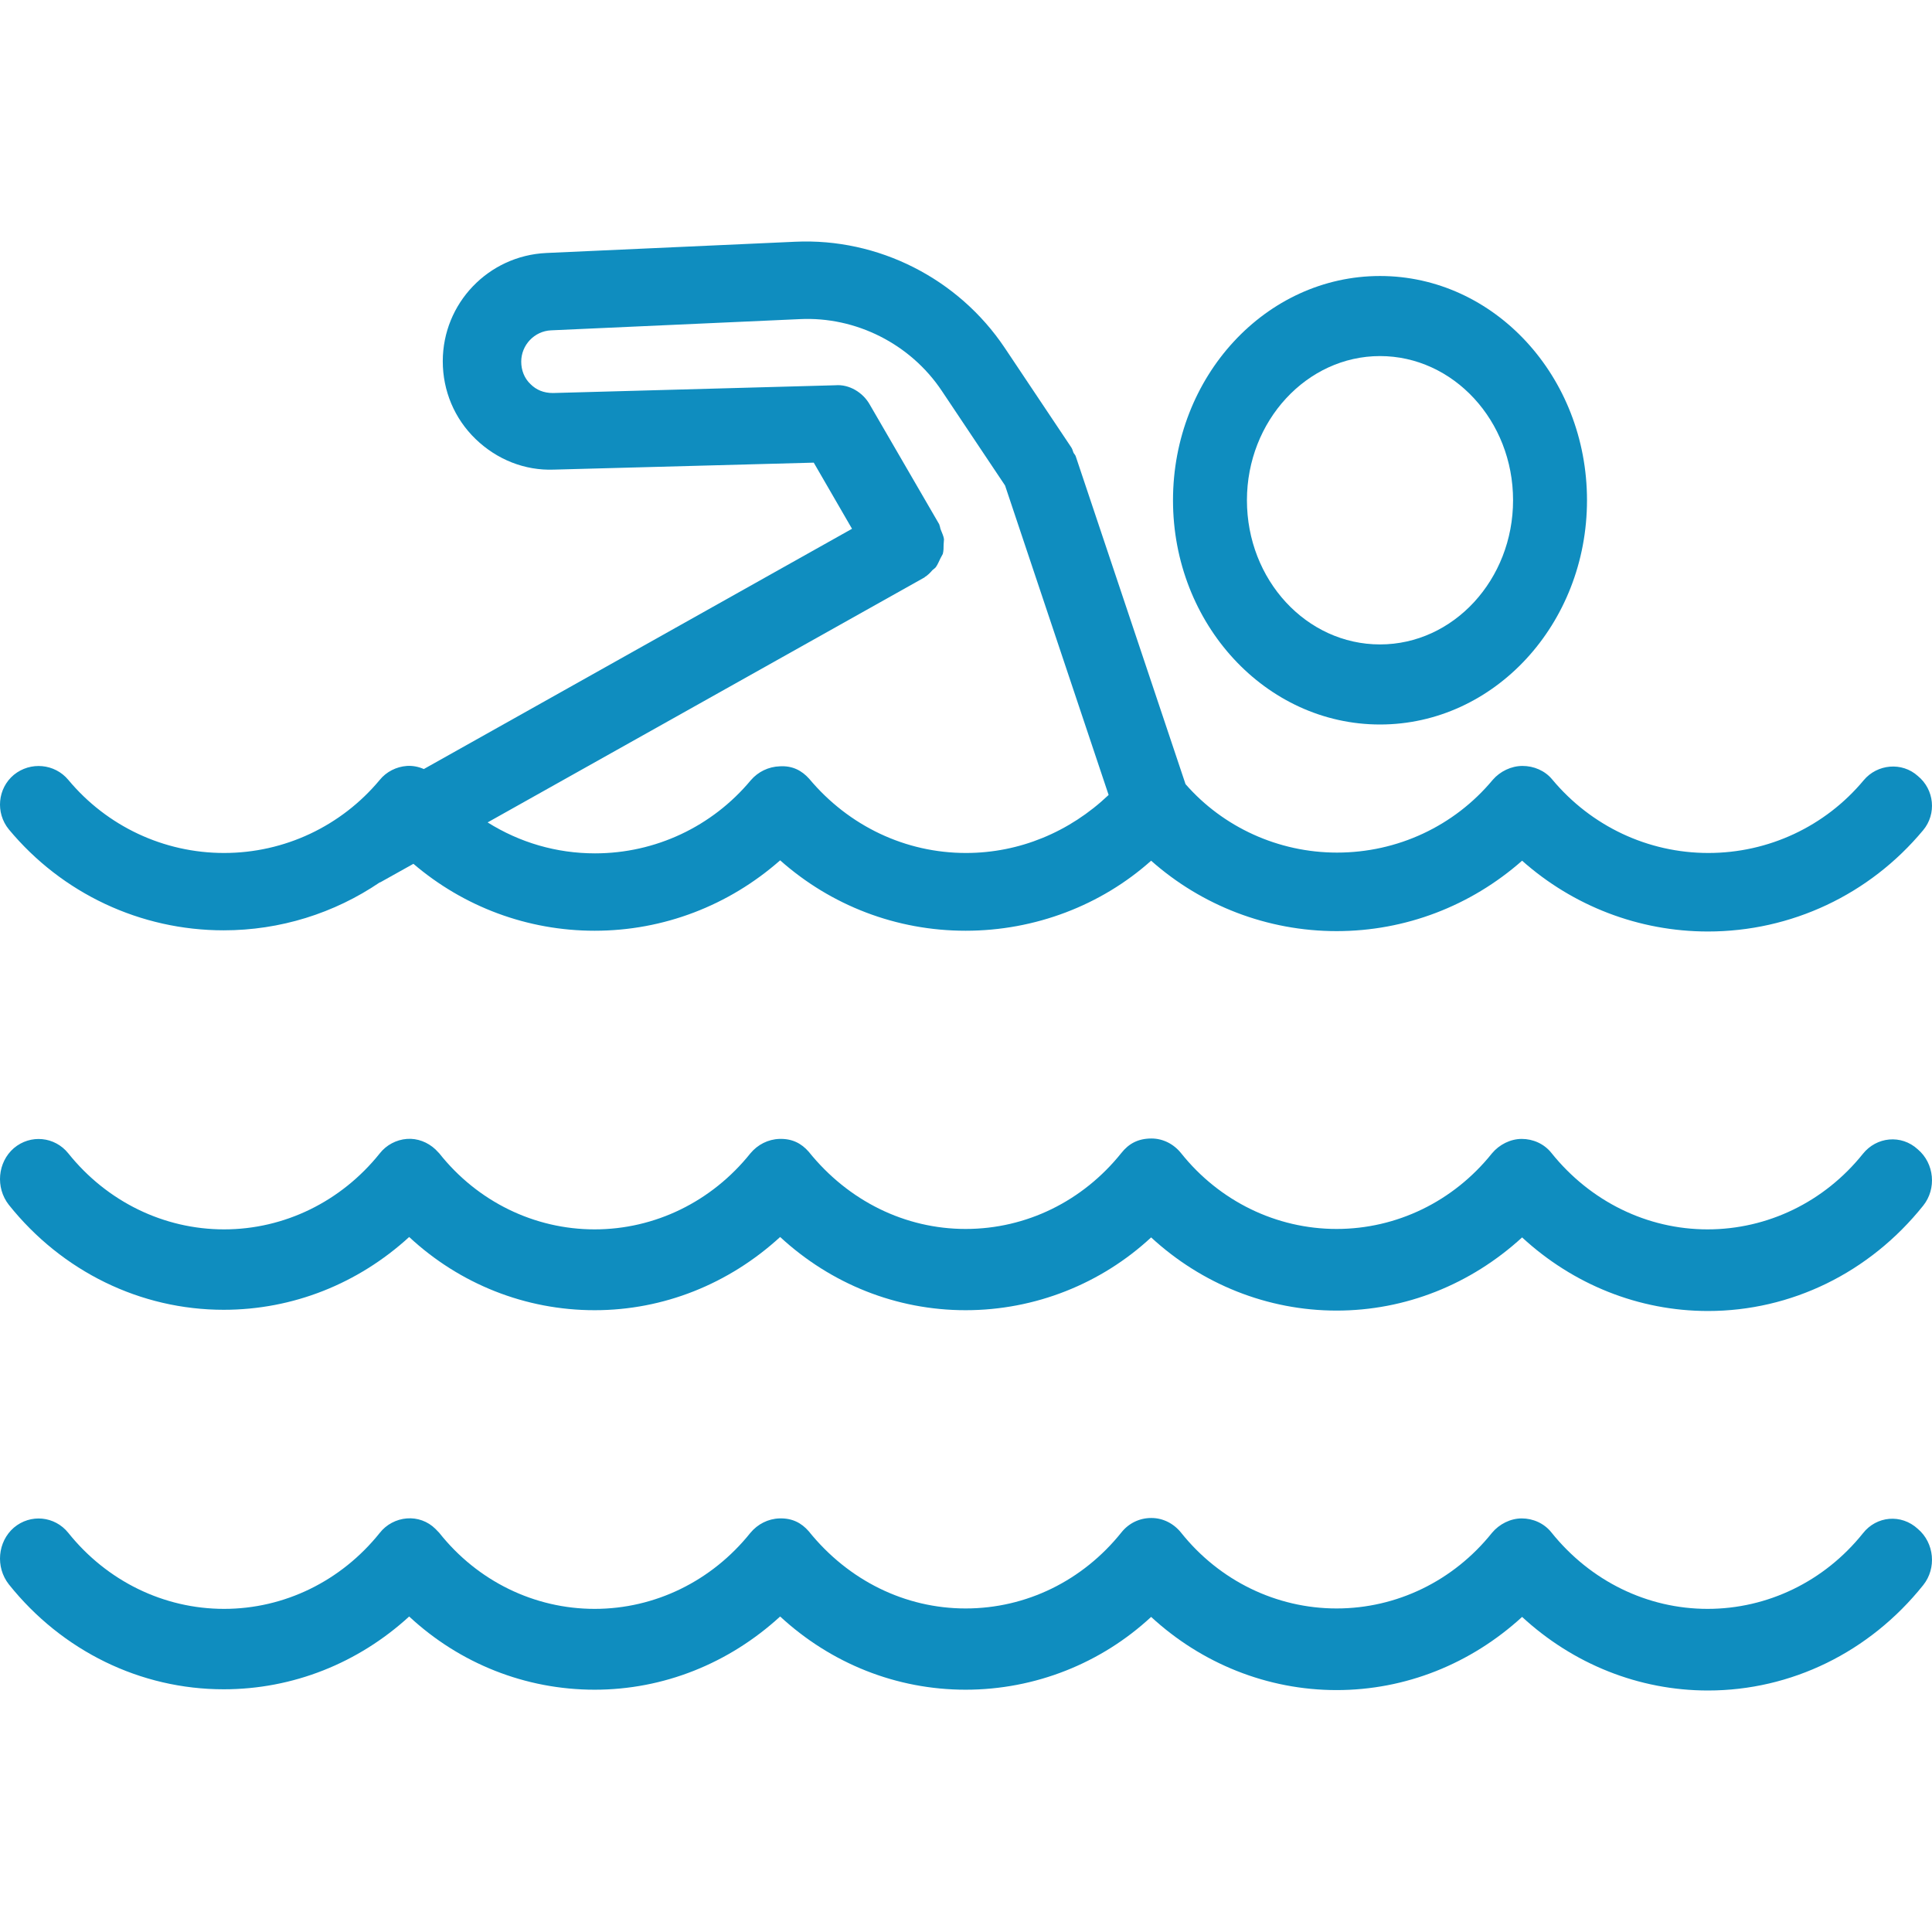
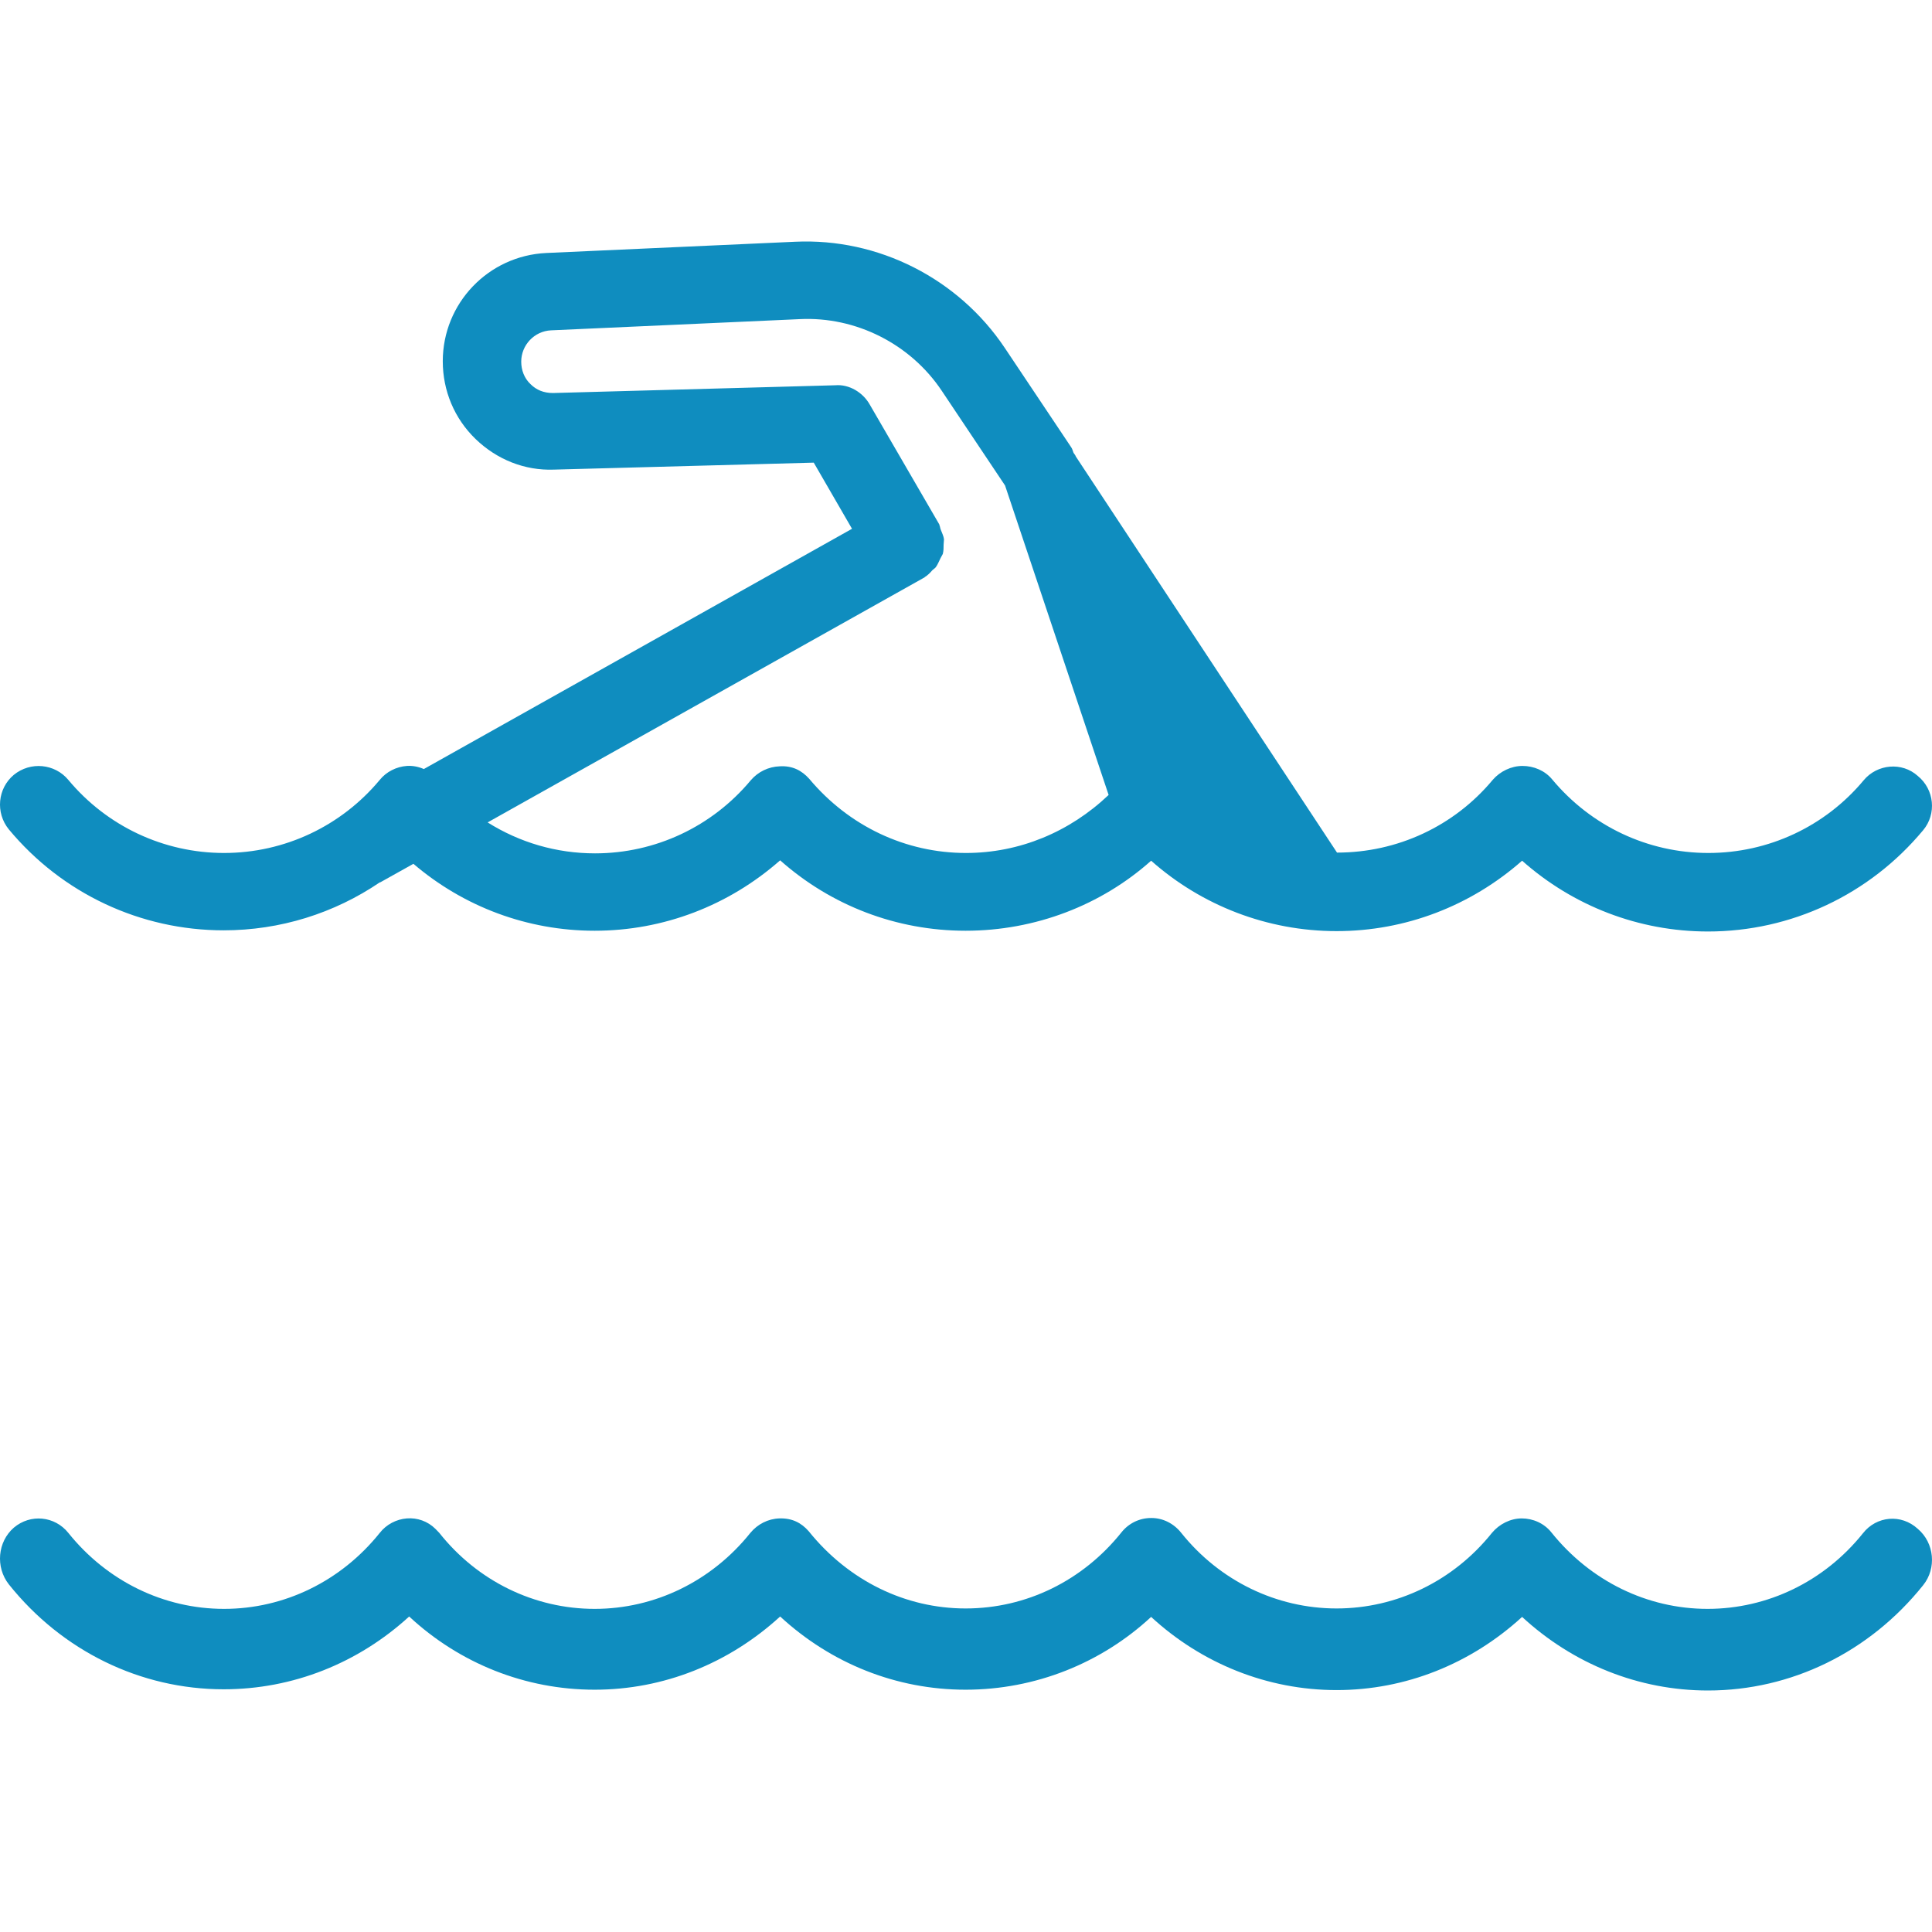
<svg xmlns="http://www.w3.org/2000/svg" width="56" height="56" viewBox="0 0 56 56" fill="none">
  <path d="M53.998 44.443C52.878 45.842 51.231 46.634 49.495 46.634C47.748 46.634 46.101 45.83 44.97 44.42C44.757 44.151 44.432 44.012 44.108 44.012C43.783 44.012 43.458 44.175 43.245 44.431C42.125 45.83 40.478 46.622 38.742 46.622C36.995 46.622 35.348 45.818 34.239 44.431C34.027 44.163 33.713 44 33.377 44H33.366C33.03 44 32.716 44.151 32.503 44.42C31.383 45.818 29.748 46.622 27.989 46.622C26.242 46.622 24.595 45.818 23.442 44.385C23.229 44.14 22.96 44 22.59 44.012C22.265 44.023 21.963 44.175 21.75 44.431C20.63 45.83 18.984 46.634 17.236 46.634C15.489 46.634 13.842 45.83 12.733 44.431C12.7 44.396 12.655 44.35 12.621 44.315C12.397 44.093 12.095 43.988 11.793 44.012C11.49 44.035 11.199 44.187 11.008 44.431C9.888 45.83 8.242 46.634 6.495 46.634C4.747 46.634 3.101 45.83 1.98 44.431C1.588 43.942 0.883 43.872 0.401 44.28C-0.069 44.688 -0.137 45.422 0.256 45.923C1.801 47.858 4.075 48.965 6.483 48.965C8.488 48.965 10.381 48.208 11.86 46.855C13.327 48.219 15.231 48.977 17.236 48.977C19.23 48.977 21.123 48.219 22.613 46.855C24.091 48.219 25.984 48.977 27.989 48.977C30.006 48.977 31.921 48.208 33.366 46.867C34.833 48.219 36.737 48.988 38.742 48.988C40.736 48.988 42.629 48.231 44.119 46.867C45.597 48.231 47.501 49 49.506 49C51.915 49 54.188 47.893 55.745 45.946C56.137 45.457 56.07 44.723 55.589 44.315C55.107 43.872 54.39 43.942 53.998 44.443Z" fill="#0F8DBF" />
-   <path d="M53.998 33.443C52.878 34.842 51.231 35.634 49.495 35.634C47.748 35.634 46.101 34.83 44.97 33.42C44.757 33.151 44.432 33.012 44.108 33.012C43.783 33.012 43.458 33.175 43.245 33.431C42.125 34.83 40.478 35.622 38.742 35.622C36.995 35.622 35.348 34.818 34.239 33.431C34.027 33.163 33.713 33 33.377 33C32.985 33 32.716 33.151 32.503 33.42C31.383 34.818 29.748 35.622 27.989 35.622C26.242 35.622 24.595 34.818 23.442 33.385C23.229 33.14 22.96 33 22.59 33.012C22.265 33.023 21.963 33.175 21.75 33.431C20.63 34.83 18.984 35.634 17.236 35.634C15.489 35.634 13.842 34.83 12.733 33.431C12.7 33.396 12.655 33.35 12.621 33.315C12.397 33.105 12.095 32.988 11.793 33.012C11.49 33.035 11.199 33.187 11.008 33.431C9.888 34.83 8.242 35.634 6.495 35.634C4.747 35.634 3.101 34.83 1.98 33.431C1.588 32.942 0.883 32.872 0.401 33.28C-0.069 33.688 -0.137 34.422 0.256 34.923C1.801 36.858 4.075 37.965 6.483 37.965C8.488 37.965 10.381 37.208 11.86 35.855C13.327 37.219 15.231 37.977 17.236 37.977C19.23 37.977 21.123 37.219 22.613 35.855C24.091 37.219 25.984 37.977 27.989 37.977C30.006 37.977 31.921 37.208 33.366 35.867C34.833 37.219 36.737 37.988 38.742 37.988C40.736 37.988 42.629 37.231 44.119 35.867C45.597 37.231 47.501 38 49.506 38C51.915 38 54.188 36.893 55.745 34.946C56.137 34.457 56.07 33.723 55.589 33.315C55.107 32.872 54.39 32.953 53.998 33.443Z" fill="#0F8DBF" />
-   <path d="M54.02 22.616C52.9 23.961 51.254 24.724 49.518 24.724C47.77 24.724 46.124 23.95 44.992 22.593C44.78 22.335 44.455 22.201 44.13 22.201C43.805 22.201 43.48 22.358 43.267 22.605C42.147 23.95 40.501 24.713 38.754 24.713C37.051 24.713 35.449 23.973 34.363 22.728L31.182 13.23C31.17 13.186 31.137 13.163 31.114 13.118C31.092 13.062 31.081 13.006 31.047 12.961L29.121 10.08C27.776 8.073 25.458 6.895 23.05 7.007L15.836 7.333C14.156 7.411 12.834 8.79 12.834 10.472C12.834 11.324 13.17 12.132 13.786 12.726C14.402 13.32 15.209 13.645 16.06 13.612L23.587 13.41L24.696 15.327L12.285 22.291C12.129 22.223 11.961 22.19 11.793 22.201C11.49 22.223 11.199 22.369 11.008 22.605C9.888 23.95 8.242 24.724 6.495 24.724C4.747 24.724 3.101 23.95 1.98 22.605C1.588 22.134 0.883 22.066 0.401 22.459C-0.069 22.851 -0.137 23.558 0.256 24.04C1.801 25.901 4.075 26.966 6.483 26.966C8.119 26.966 9.687 26.473 11.008 25.576H11.02L11.983 25.038C13.439 26.282 15.287 26.978 17.236 26.978C19.23 26.978 21.123 26.249 22.613 24.937C24.091 26.249 25.984 26.978 27.989 26.978C30.006 26.978 31.921 26.238 33.366 24.948C34.833 26.249 36.737 26.989 38.742 26.989C40.736 26.989 42.629 26.26 44.119 24.948C45.597 26.26 47.501 27 49.506 27C51.915 27 54.188 25.935 55.745 24.062C56.137 23.591 56.07 22.885 55.589 22.492C55.129 22.078 54.413 22.145 54.02 22.616ZM28 24.724C26.253 24.724 24.607 23.95 23.453 22.571C23.24 22.335 22.971 22.19 22.602 22.212C22.277 22.223 21.974 22.369 21.762 22.616C20.641 23.961 18.995 24.735 17.247 24.735C16.127 24.735 15.063 24.421 14.134 23.838L26.791 16.74C26.791 16.74 26.802 16.74 26.802 16.729C26.892 16.673 26.959 16.606 27.026 16.527C27.06 16.494 27.104 16.471 27.127 16.437C27.183 16.359 27.216 16.269 27.261 16.18C27.284 16.135 27.306 16.101 27.328 16.056C27.351 15.966 27.351 15.877 27.351 15.787C27.351 15.731 27.362 15.686 27.362 15.63C27.351 15.54 27.306 15.451 27.272 15.361C27.25 15.316 27.25 15.26 27.228 15.215V15.204L25.211 11.728C25.01 11.369 24.607 11.134 24.215 11.167L16.027 11.392C15.758 11.392 15.545 11.302 15.377 11.134C15.198 10.966 15.108 10.73 15.108 10.483C15.108 10.001 15.489 9.598 15.971 9.575L23.184 9.25C24.808 9.171 26.387 9.968 27.295 11.324L29.132 14.072L32.134 23.042C31.002 24.118 29.546 24.724 28 24.724Z" fill="#0F8DBF" />
-   <path d="M34 14.5C34 18.087 36.689 21 40 21C43.311 21 46 18.087 46 14.5C46 10.913 43.311 8 40 8C36.689 8 34 10.913 34 14.5ZM40 10.321C42.121 10.321 43.857 12.19 43.857 14.5C43.857 16.798 42.132 18.679 40 18.679C37.868 18.679 36.143 16.81 36.143 14.5C36.143 12.202 37.879 10.321 40 10.321Z" fill="#0F8DBF" />
+   <path d="M54.02 22.616C52.9 23.961 51.254 24.724 49.518 24.724C47.77 24.724 46.124 23.95 44.992 22.593C44.78 22.335 44.455 22.201 44.13 22.201C43.805 22.201 43.48 22.358 43.267 22.605C42.147 23.95 40.501 24.713 38.754 24.713L31.182 13.23C31.17 13.186 31.137 13.163 31.114 13.118C31.092 13.062 31.081 13.006 31.047 12.961L29.121 10.08C27.776 8.073 25.458 6.895 23.05 7.007L15.836 7.333C14.156 7.411 12.834 8.79 12.834 10.472C12.834 11.324 13.17 12.132 13.786 12.726C14.402 13.32 15.209 13.645 16.06 13.612L23.587 13.41L24.696 15.327L12.285 22.291C12.129 22.223 11.961 22.19 11.793 22.201C11.49 22.223 11.199 22.369 11.008 22.605C9.888 23.95 8.242 24.724 6.495 24.724C4.747 24.724 3.101 23.95 1.98 22.605C1.588 22.134 0.883 22.066 0.401 22.459C-0.069 22.851 -0.137 23.558 0.256 24.04C1.801 25.901 4.075 26.966 6.483 26.966C8.119 26.966 9.687 26.473 11.008 25.576H11.02L11.983 25.038C13.439 26.282 15.287 26.978 17.236 26.978C19.23 26.978 21.123 26.249 22.613 24.937C24.091 26.249 25.984 26.978 27.989 26.978C30.006 26.978 31.921 26.238 33.366 24.948C34.833 26.249 36.737 26.989 38.742 26.989C40.736 26.989 42.629 26.26 44.119 24.948C45.597 26.26 47.501 27 49.506 27C51.915 27 54.188 25.935 55.745 24.062C56.137 23.591 56.07 22.885 55.589 22.492C55.129 22.078 54.413 22.145 54.02 22.616ZM28 24.724C26.253 24.724 24.607 23.95 23.453 22.571C23.24 22.335 22.971 22.19 22.602 22.212C22.277 22.223 21.974 22.369 21.762 22.616C20.641 23.961 18.995 24.735 17.247 24.735C16.127 24.735 15.063 24.421 14.134 23.838L26.791 16.74C26.791 16.74 26.802 16.74 26.802 16.729C26.892 16.673 26.959 16.606 27.026 16.527C27.06 16.494 27.104 16.471 27.127 16.437C27.183 16.359 27.216 16.269 27.261 16.18C27.284 16.135 27.306 16.101 27.328 16.056C27.351 15.966 27.351 15.877 27.351 15.787C27.351 15.731 27.362 15.686 27.362 15.63C27.351 15.54 27.306 15.451 27.272 15.361C27.25 15.316 27.25 15.26 27.228 15.215V15.204L25.211 11.728C25.01 11.369 24.607 11.134 24.215 11.167L16.027 11.392C15.758 11.392 15.545 11.302 15.377 11.134C15.198 10.966 15.108 10.73 15.108 10.483C15.108 10.001 15.489 9.598 15.971 9.575L23.184 9.25C24.808 9.171 26.387 9.968 27.295 11.324L29.132 14.072L32.134 23.042C31.002 24.118 29.546 24.724 28 24.724Z" fill="#0F8DBF" />
</svg>